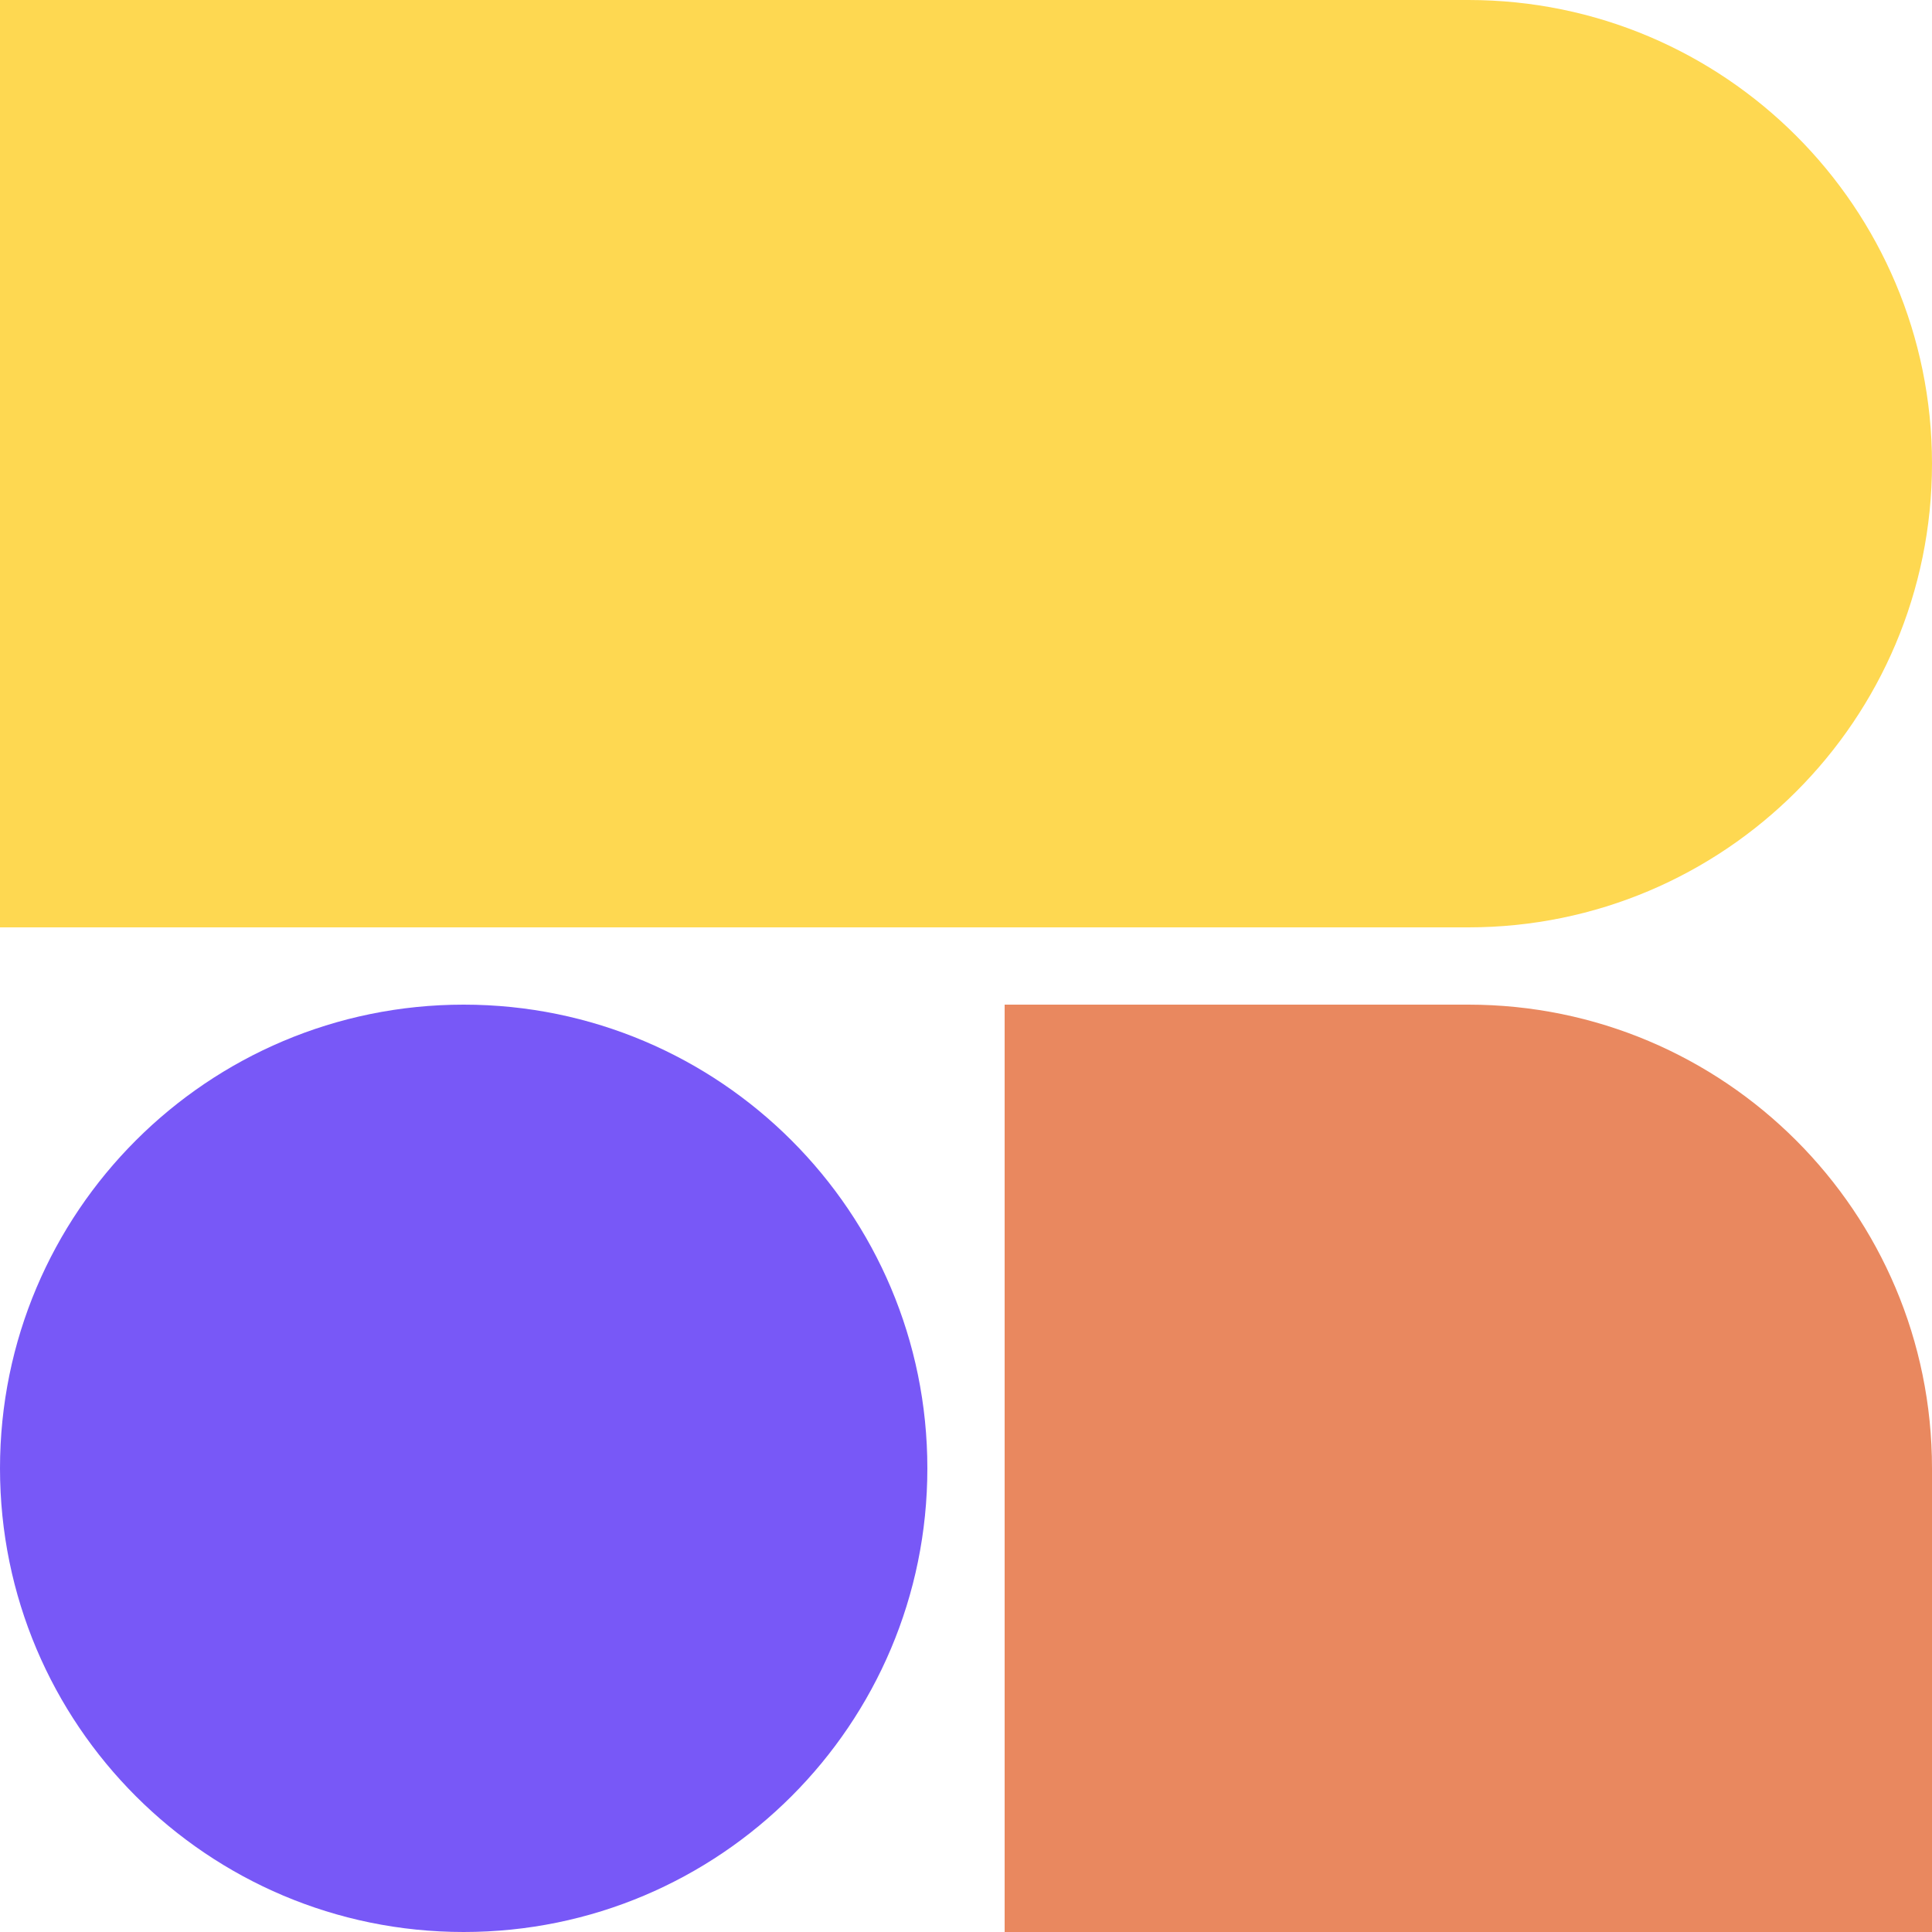
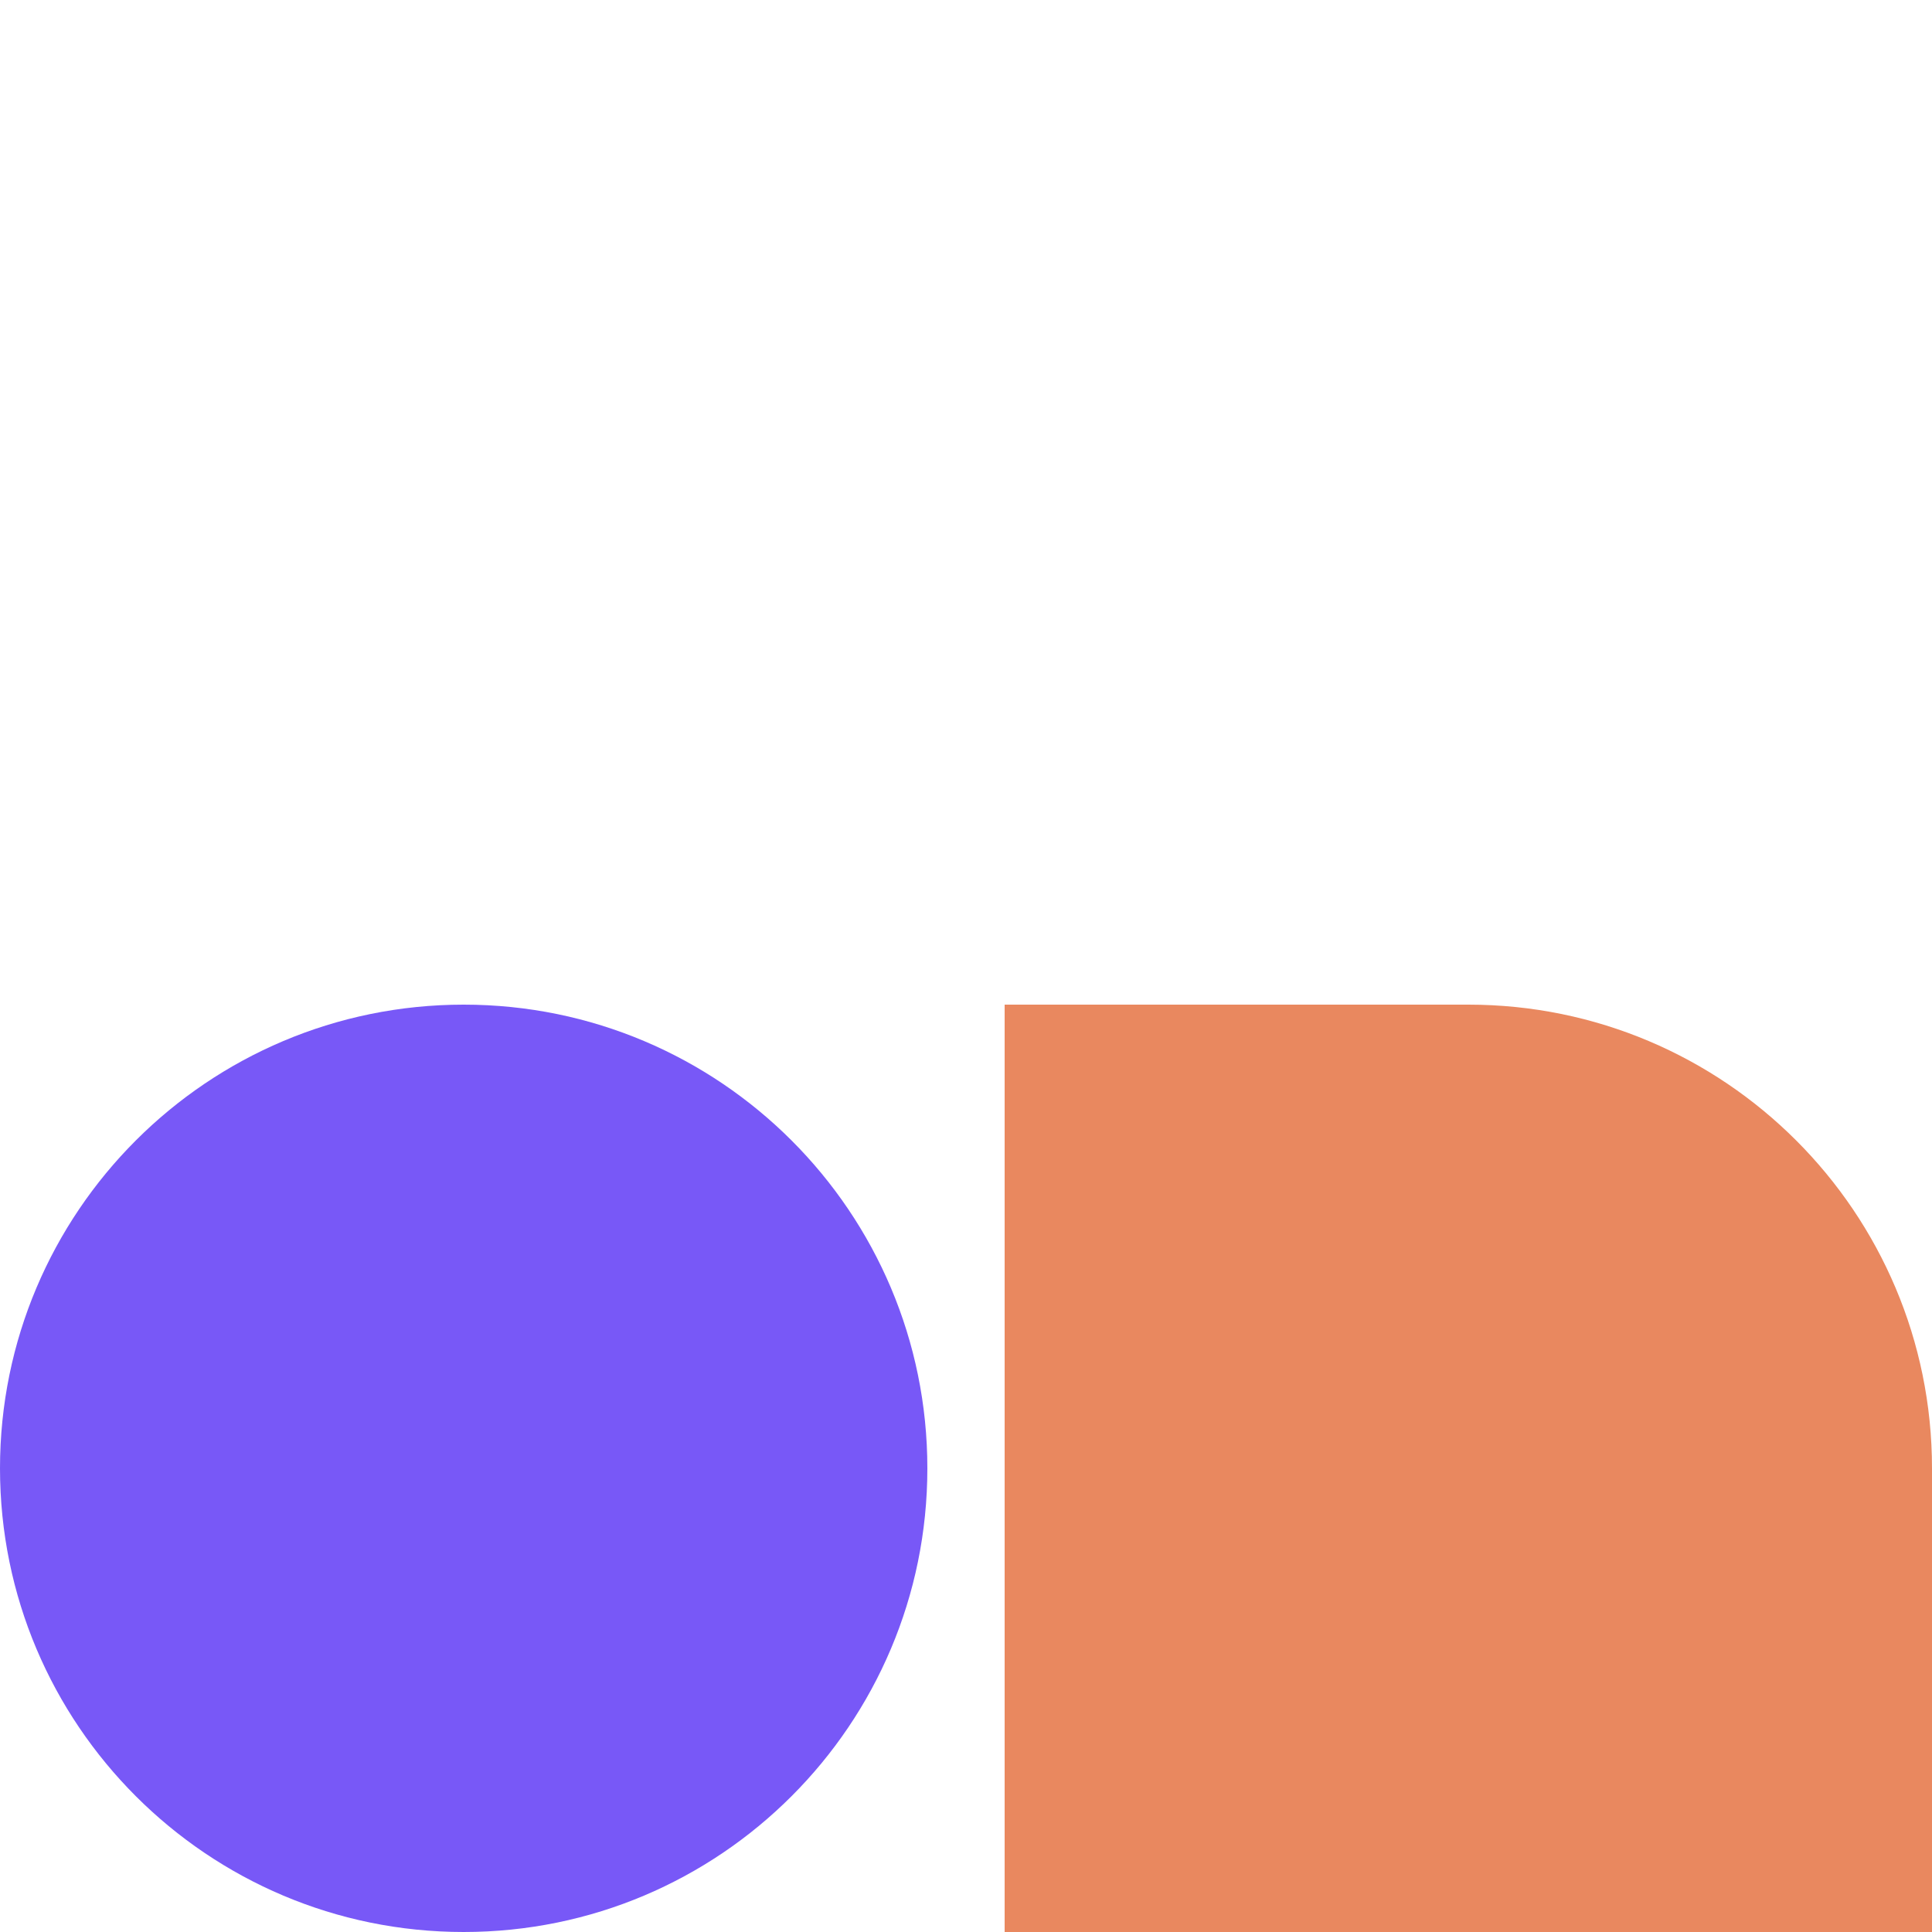
<svg xmlns="http://www.w3.org/2000/svg" width="80" height="80" viewBox="0 0 80 80" fill="none">
  <path d="M60.8 41.6C71.403 41.6 80 50.196 80 60.8V80H41.6L41.6 41.6L60.8 41.6Z" fill="#E9885F" />
  <path d="M38.4 60.8C38.4 71.403 29.804 80 19.2 80C8.596 80 0 71.403 0 60.8C0 50.196 8.596 41.6 19.2 41.6C29.804 41.6 38.4 50.196 38.4 60.8Z" fill="#7858F7" />
-   <path d="M60.8 1.38198e-06C71.404 1.623e-06 80 8.596 80 19.2C80 29.804 71.404 38.4 60.8 38.4H0L1.67852e-06 0L60.8 1.38198e-06Z" fill="#FED851" />
</svg>